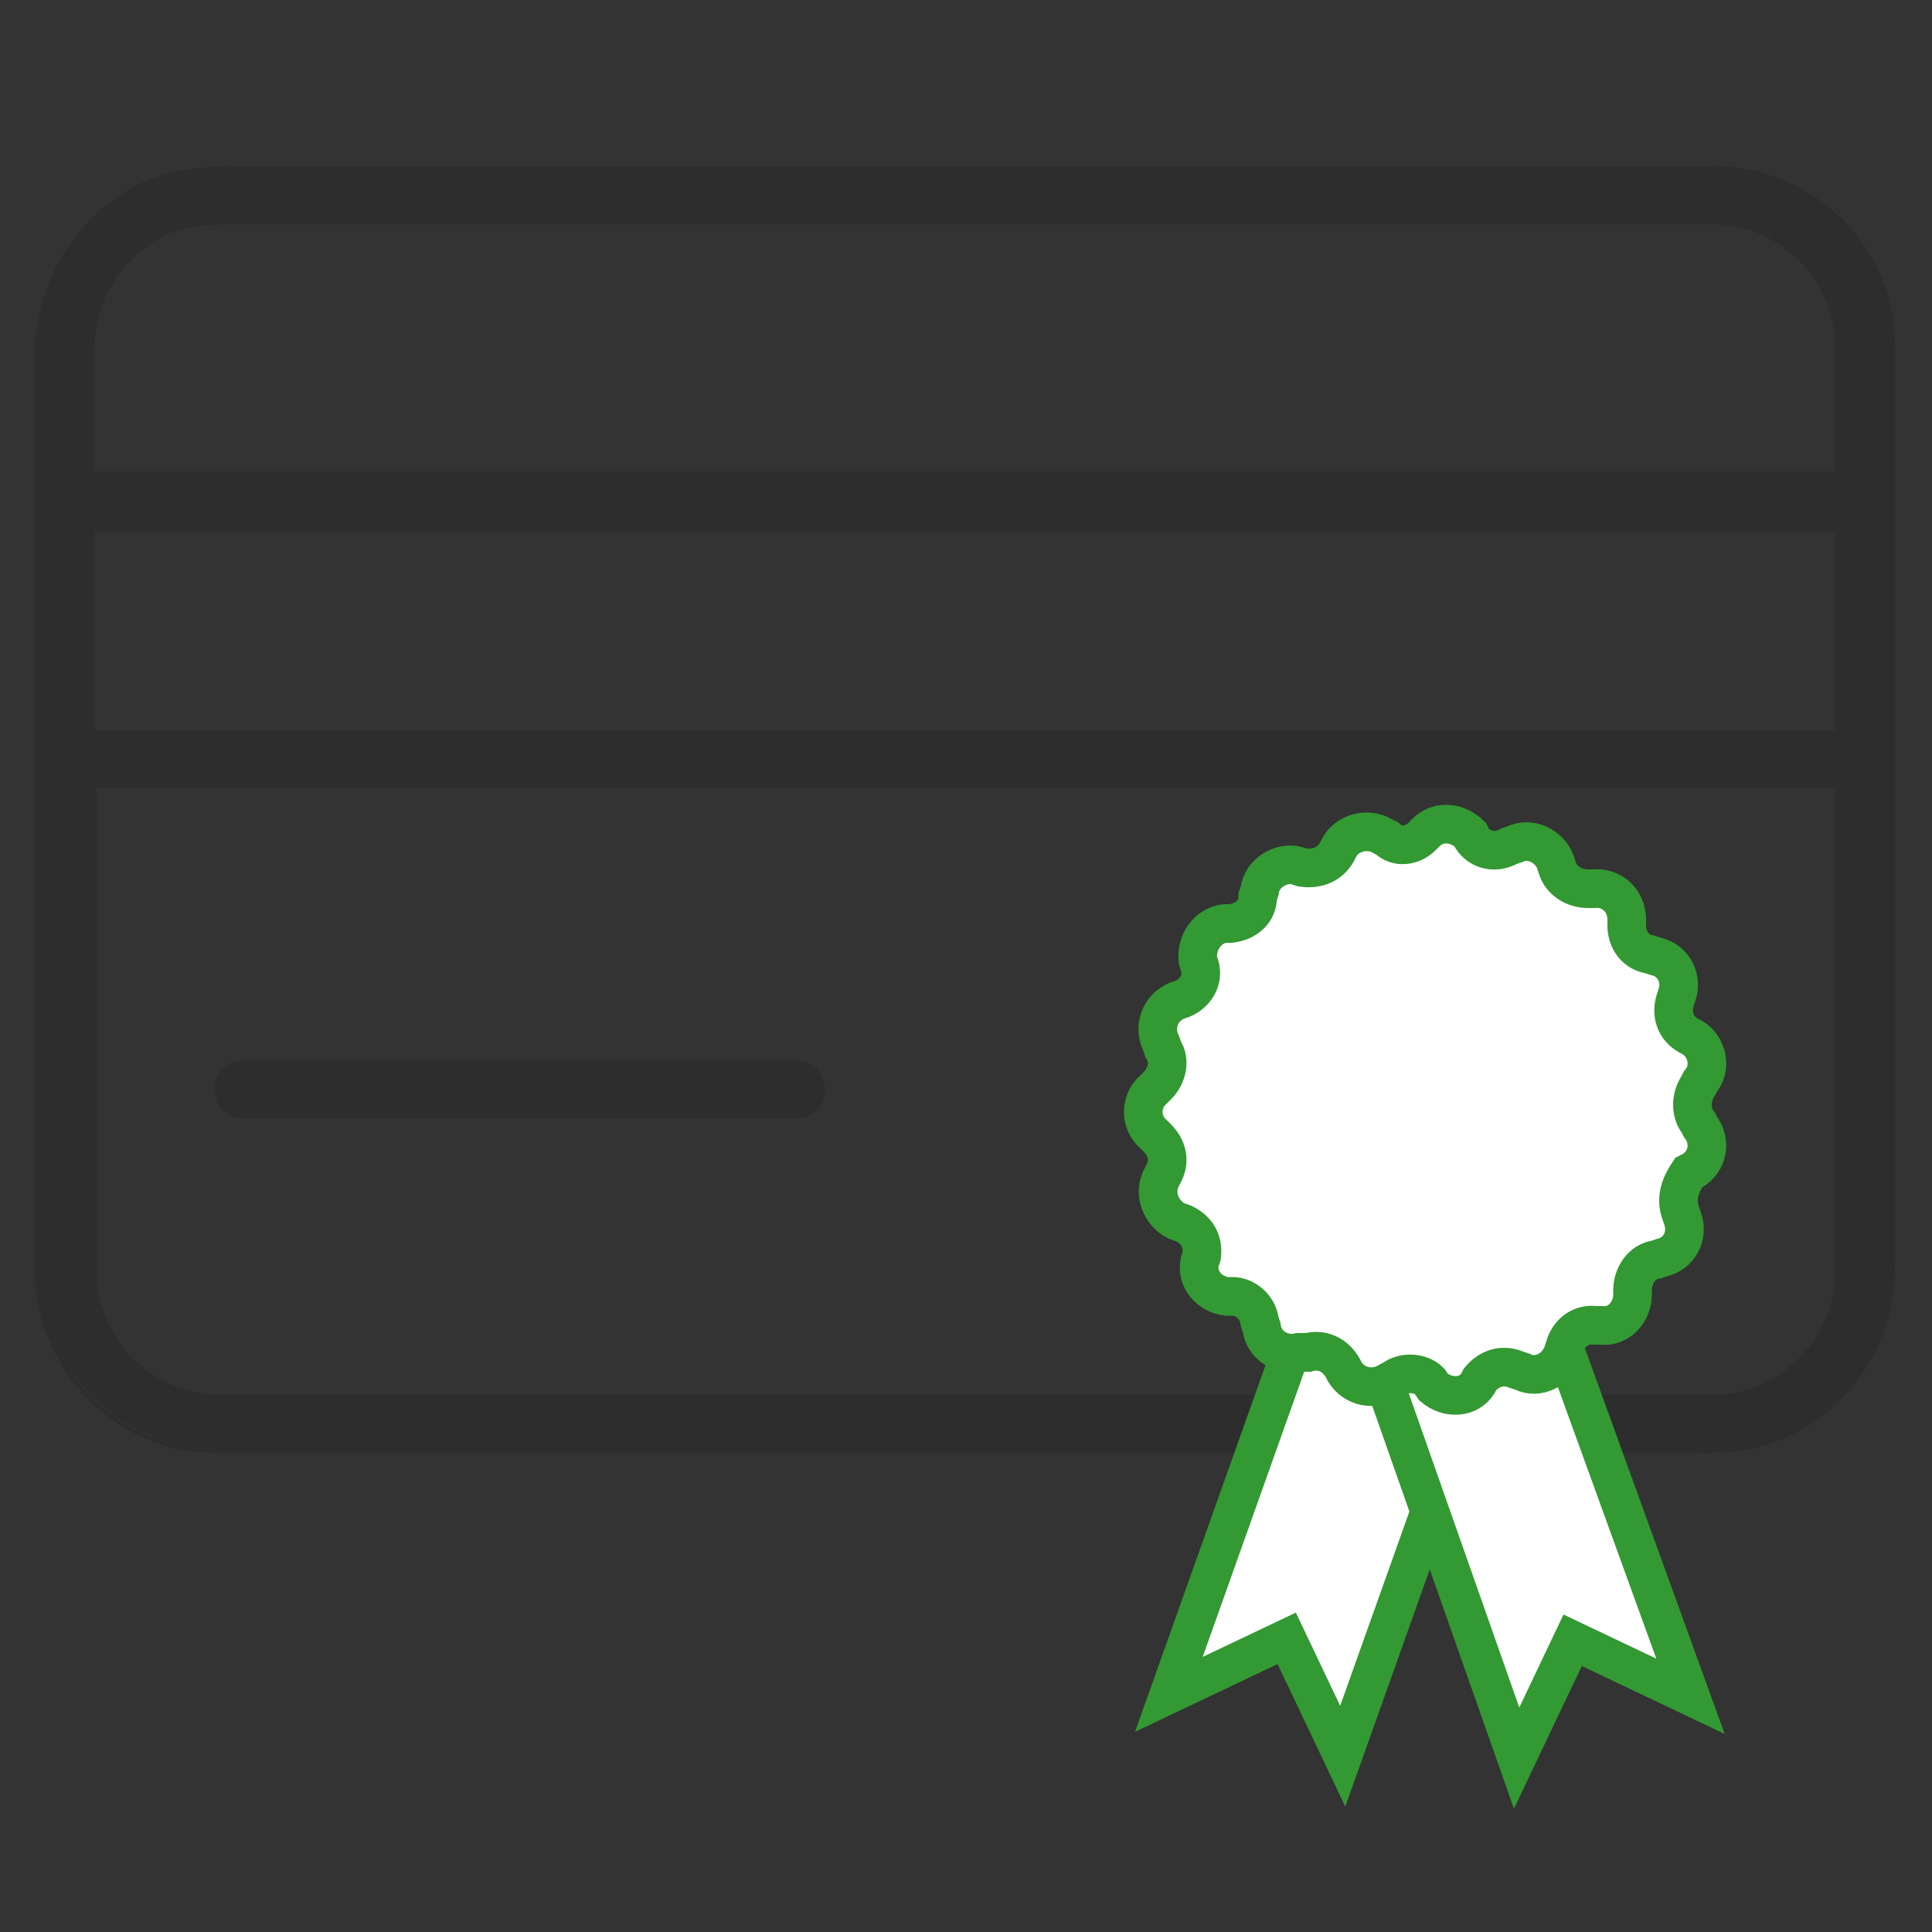
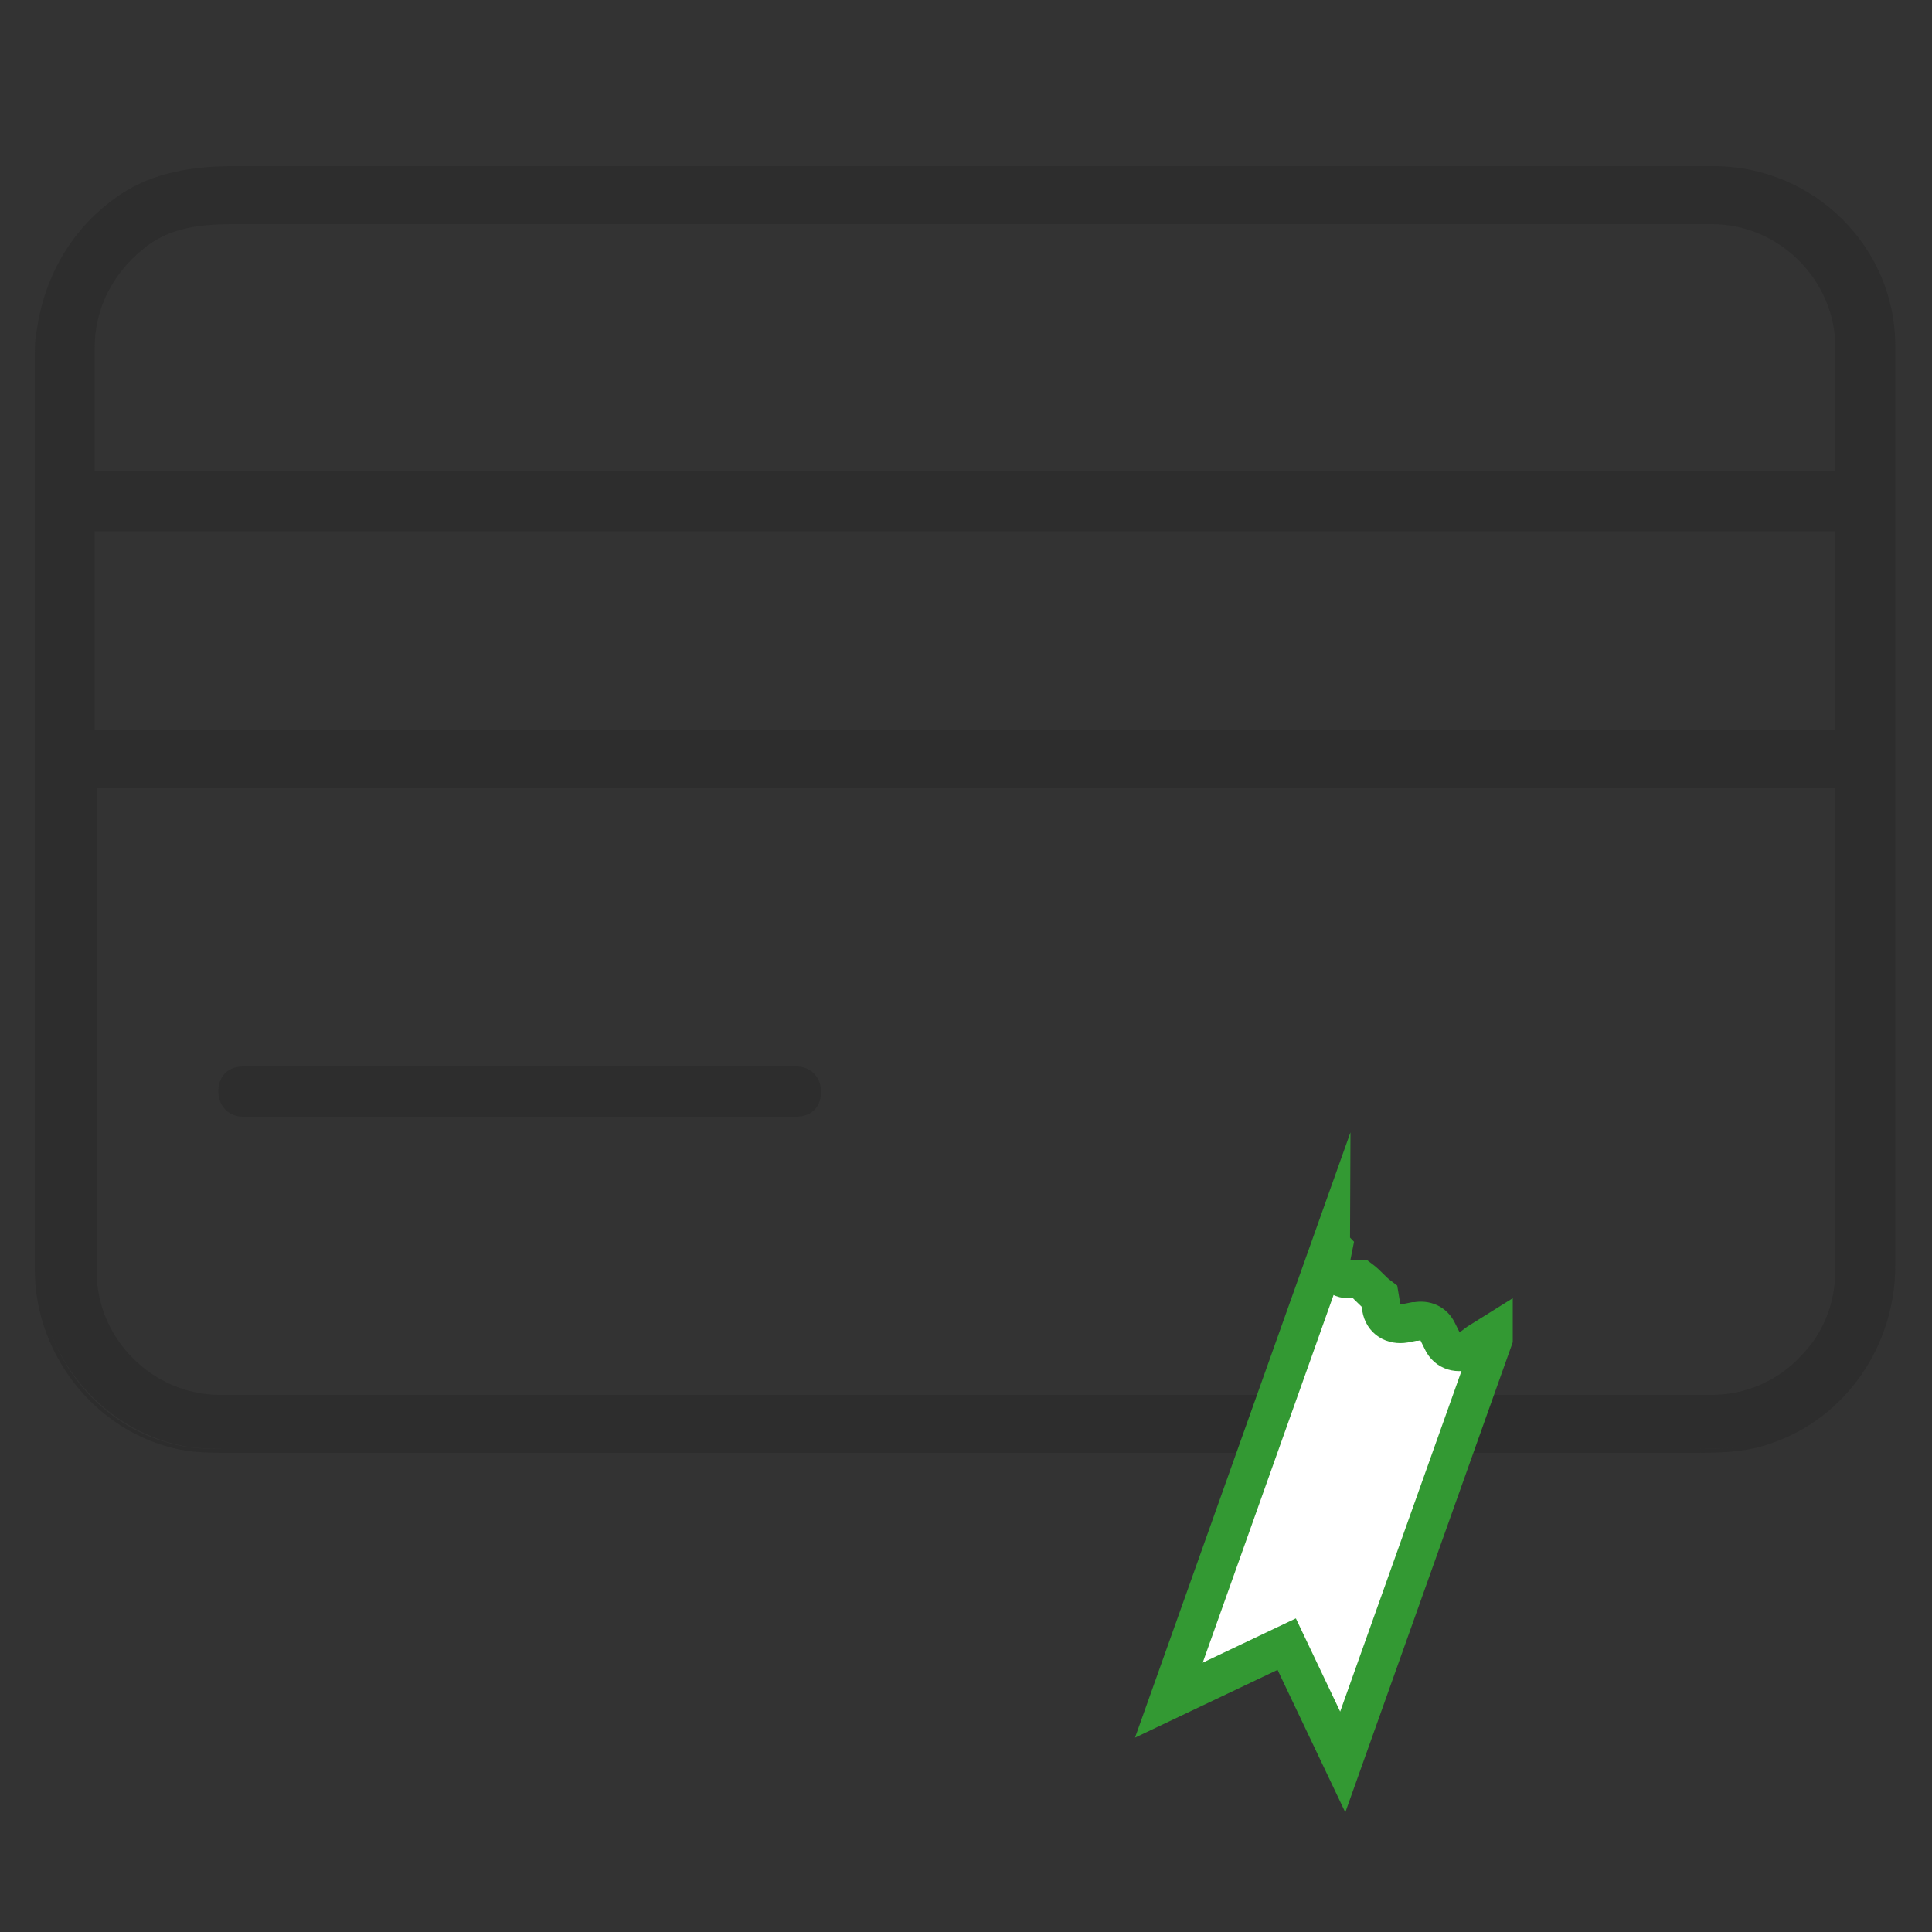
<svg xmlns="http://www.w3.org/2000/svg" version="1.1" id="Layer_1" x="0px" y="0px" viewBox="0 0 100 100" style="enable-background:new 0 0 100 100;" xml:space="preserve">
  <rect x="0" y="0" width="100" height="100" fill="#333333" stroke="none" />
  <style type="text/css">
	.st0{fill:#2D2D2D;}
	.st1{fill:#FFFFFF;stroke:#339933;stroke-width:2;stroke-miterlimit:10;}
</style>
  <g>
    <g>
      <path class="st0" d="M12.1,75c-0.7,0-1.5,0-2.3-0.1C5.4,74.2,2,70.2,2,65.7l0-47.2c0-0.4,0-0.9,0.1-1.3C2.4,14.3,3.8,12,6,10.4    c1.6-1.2,3.6-1.7,6.1-1.7h76.6c5.1,0,9.2,4.2,9.3,9.3l0,0.4v7.5l0,13.4l-0.2,0l0.2,0.1l0,26.1c0,4.1-2.5,7.7-6.3,9    C90.3,75,89,75,87.4,75L12.1,75z M4.7,65.7c0,3.6,3,6.6,6.6,6.6h77.3c1.8,0,3.6-0.7,4.8-2c1.2-1.3,1.8-2.9,1.8-4.6V40.6H4.7V65.7z     M95.3,38V27.3H4.7V38H95.3z M95.3,24.6V18c0-3.6-3-6.6-6.6-6.6H12.1c-1.6,0-3.4,0.2-4.9,1.4C5.6,14.2,4.7,16,4.7,18v6.6H95.3z" />
      <path class="st0" d="M88.7,9c5,0,9,4.1,9.1,9.1c0,0,0,0,0,0.1c0,0.1,0,0.2,0,0.3c0,2.5,0,5,0,7.5c0,0,0,0,0,0.1    c0,4.4,0,8.9,0,13.3c0,0,0,0,0,0.1c0,4.5,0,8.9,0,13.4c0,4.3,0,8.5,0,12.8c0,3.9-2.4,7.5-6.2,8.8c-1.4,0.5-2.8,0.5-4.2,0.5    c-4,0-7.9,0-11.9,0c-6.5,0-13.1,0-19.6,0c-7.1,0-14.2,0-21.3,0c-5.6,0-11.3,0-16.9,0c-1.6,0-3.3,0-4.9,0c-0.3,0-0.5,0-0.8,0    c-0.8,0-1.5,0-2.3-0.1c-4.4-0.7-7.6-4.6-7.6-9c0-1.3,0-2.6,0-3.9c0-6.2,0-12.3,0-18.4c0-6.5,0-13,0-19.5c0-1.7,0-3.5,0-5.2    c0-0.5,0-1,0.1-1.5c0.3-2.6,1.6-5,3.8-6.5C7.9,9.3,10,9,12.1,9c1.4,0,2.7,0,4.1,0C21.5,9,26.7,9,32,9c7,0,14,0,21,0    c6.7,0,13.5,0,20.2,0c4.4,0,8.9,0,13.3,0C87.2,9,88,9,88.7,9 M4.5,24.8c0.1,0,0.1,0,0.2,0c3.6,0,7.2,0,10.8,0c6,0,12.1,0,18.1,0    c7.1,0,14.2,0,21.3,0c6.8,0,13.6,0,20.4,0c5.1,0,10.2,0,15.3,0c1.6,0,3.3,0,4.9,0c0-2.3,0-4.5,0-6.8c0-3.7-3.1-6.8-6.8-6.8    c0,0,0,0,0,0c-0.7,0-1.4,0-2.1,0c-4.4,0-8.8,0-13.2,0c-6.7,0-13.4,0-20.1,0c-7,0-14,0-21,0c-5.3,0-10.6,0-15.9,0    c-1.4,0-2.8,0-4.1,0c-1.8,0-3.6,0.2-5,1.4C5.5,14,4.5,15.9,4.5,18c0,0.3,0,0.6,0,0.9c0,1.9,0,3.8,0,5.7    C4.5,24.7,4.5,24.8,4.5,24.8 M4.5,38.2c0.1,0,0.1,0,0.2,0c3.6,0,7.2,0,10.8,0c6,0,12.1,0,18.1,0c7.1,0,14.2,0,21.3,0    c6.8,0,13.6,0,20.4,0c5.1,0,10.2,0,15.3,0c1.6,0,3.3,0,4.9,0c0-3.2,0-6.5,0-9.7c0-0.5,0-0.9,0-1.4c-0.1,0-0.1,0-0.2,0    c-3.6,0-7.2,0-10.8,0c-6,0-12.1,0-18.1,0c-7.1,0-14.2,0-21.3,0c-6.8,0-13.6,0-20.4,0c-5.1,0-10.2,0-15.3,0c-1.6,0-3.3,0-4.9,0    C4.5,30.8,4.5,34.5,4.5,38.2 M11.3,72.6c2.6,0,5.3,0,7.9,0c5.9,0,11.8,0,17.7,0c7.1,0,14.2,0,21.4,0c6.3,0,12.7,0,19,0    c3.6,0,7.1,0,10.7,0c0.2,0,0.4,0,0.7,0c1.9,0,3.6-0.7,4.9-2.1c1.2-1.3,1.9-3,1.9-4.7c0-0.4,0-0.7,0-1.1c0-5.1,0-10.2,0-15.3    c0-3,0-5.9,0-8.9c-0.1,0-0.1,0-0.2,0c-3.6,0-7.2,0-10.8,0c-6,0-12.1,0-18.1,0c-7.1,0-14.2,0-21.3,0c-6.8,0-13.6,0-20.4,0    c-5.1,0-10.2,0-15.3,0c-1.6,0-3.3,0-4.9,0c0,1.3,0,2.7,0,4c0,6,0,12,0,18c0,1.1,0,2.2,0,3.3C4.5,69.5,7.6,72.6,11.3,72.6     M88.7,8.6h-2.2H73.2H53H32H16.2h-4.1c-2.6,0-4.6,0.5-6.2,1.7c-2.2,1.6-3.6,4-4,6.8c-0.1,0.5-0.1,0.9-0.1,1.4l0,0.2v5.2v19.5v18.4    v3.9c0,4.6,3.4,8.7,7.9,9.4c0.8,0.1,1.6,0.1,2.3,0.1l0.4,0l0.4,0h4.9h16.9h21.3h19.6h11.9c1.6,0,2.9,0,4.3-0.5    c3.8-1.3,6.4-5,6.4-9.2V52.7V39.4c0,0,0-0.1,0-0.1V26v-0.1l0-0.1l0-7.5v-0.3c0,0,0-0.1,0-0.1C98.1,12.8,93.9,8.6,88.7,8.6    L88.7,8.6z M4.9,24.4v-5.5V18c0-2,0.9-3.8,2.5-5.1c1.4-1.2,3.2-1.3,4.8-1.3h4.1h15.9h21h20.1h13.2h2.1c3.5,0,6.4,2.9,6.4,6.4    l0,6.4h-4.5H75.3H54.9H33.6H15.5H4.9L4.9,24.4z M4.9,27.5h4.5h15.3h20.4h21.3h18.1h10.5v1v9.3h-4.5H75.3H54.9H33.6H15.5H4.9V27.5    L4.9,27.5z M4.9,40.8h4.5h15.3h20.4h21.3h18.1h10.5v8.5v15.3v1.1c0,1.7-0.6,3.3-1.8,4.5c-1.2,1.3-2.9,2-4.6,2H88H77.3h-19H36.9    H19.3h-7.9c-3.5,0-6.4-2.9-6.4-6.4v-3.3v-18V40.8L4.9,40.8z" />
    </g>
    <g>
      <path class="st0" d="M12.6,57.8c-0.9,0-1.3-0.7-1.3-1.3c0-0.7,0.4-1.3,1.3-1.3h28.6c0.9,0,1.3,0.7,1.3,1.3c0,0.7-0.4,1.3-1.3,1.3    H12.6z" />
-       <path class="st0" d="M41.2,55.3c1.5,0,1.5,2.3,0,2.3c-4.7,0-9.4,0-14.2,0c-4.8,0-9.7,0-14.5,0c-1.5,0-1.5-2.3,0-2.3    c4.7,0,9.4,0,14.2,0C31.5,55.3,36.4,55.3,41.2,55.3 M41.2,54.9H26.7H12.6c-1,0-1.5,0.8-1.5,1.5s0.5,1.5,1.5,1.5H27h14.2    c1,0,1.5-0.8,1.5-1.5S42.2,54.9,41.2,54.9L41.2,54.9z" />
    </g>
  </g>
  <g>
-     <path class="st1" d="M76.5,69.5l-0.4,0.3c-0.5,0.3-1.1,0.2-1.4-0.3l-0.3-0.6c-0.2-0.4-0.6-0.6-1.1-0.5l-0.1,0l-0.5,0.1   c-0.6,0.1-1.1-0.2-1.2-0.8l-0.1-0.6c-0.4-0.3-0.6-0.6-1-0.9h-0.6c-0.6,0-1-0.6-0.9-1.1l0.1-0.5l0-0.3c0,0-0.1-0.1-0.1-0.2   l-8.4,23.6l6.1-2.9l2.9,6.1l7.8-21.9L77.3,69L76.5,69.5z" />
-     <path class="st1" d="M79.2,64.9L78.9,65l-0.1,0c-0.5,0-0.8,0.5-0.7,0.9v0.6c0,0.6-0.5,1-1.1,1l-0.5,0h-0.1c-0.5,0-0.9,0.2-1,0.6   l0,0.1l-0.1,0.5c-0.2,0.6-0.8,0.8-1.3,0.6l-0.6-0.3c-0.4-0.2-0.9,0-1.2,0.3l0,0.1l-0.6,0.8c-0.2,0.3-0.2,0.6-0.1,0.9l7,19.9   l2.9-6.1l6.1,2.9L79.2,64.9z" />
-     <path class="st1" d="M82.9,68.6h-0.3c-0.8-0.1-1.4,0.4-1.6,1.1L80.9,70c-0.3,0.9-1.3,1.4-2.1,1l-0.3-0.1c-0.7-0.3-1.4-0.1-1.9,0.5   l-0.1,0.2c-0.5,0.8-1.6,0.8-2.3,0.2l-0.2-0.3c-0.5-0.5-1.4-0.5-1.9-0.1l-0.2,0.1c-0.8,0.5-1.8,0.3-2.3-0.5l-0.1-0.2   c-0.4-0.7-1.1-1-1.8-0.8L67.2,70c-0.9,0.2-1.8-0.4-1.9-1.3l-0.1-0.3c-0.1-0.8-0.8-1.3-1.4-1.3h-0.3c-0.9-0.1-1.6-0.9-1.4-1.8   l0.1-0.3c0.1-0.8-0.3-1.4-1-1.7l-0.3-0.1c-0.8-0.4-1.2-1.4-0.8-2.2l0.1-0.2c0.4-0.7,0.2-1.4-0.3-1.9l-0.2-0.2   c-0.7-0.6-0.7-1.7,0-2.3l0.2-0.2c0.5-0.5,0.7-1.3,0.3-1.9L60.1,54c-0.4-0.8-0.1-1.8,0.8-2.2l0.3-0.1c0.7-0.3,1.1-1,0.9-1.7   l-0.1-0.3c-0.1-0.9,0.5-1.8,1.4-1.9h0.3c0.8-0.1,1.4-0.6,1.4-1.4l0.1-0.3c0.1-0.9,1.1-1.5,1.9-1.3l0.3,0.1c0.7,0.1,1.4-0.1,1.8-0.8   l0.1-0.2c0.4-0.8,1.5-1.1,2.3-0.6l0.2,0.1c0.5,0.5,1.3,0.4,1.8-0.1l0.2-0.2c0.7-0.7,1.7-0.5,2.3,0.1l0.1,0.2   c0.4,0.6,1.2,0.8,1.9,0.4l0.3-0.1c0.8-0.4,1.8,0.1,2.1,0.9l0.1,0.3c0.2,0.7,0.9,1.1,1.6,1.1h0.3c0.9-0.1,1.7,0.6,1.7,1.6v0.3   c0,0.8,0.5,1.4,1.2,1.5l0.3,0.1c0.9,0.2,1.4,1.1,1.1,2l-0.1,0.3c-0.2,0.7,0,1.4,0.7,1.8l0.2,0.1c0.8,0.5,1,1.6,0.4,2.3l-0.1,0.2   c-0.4,0.6-0.4,1.4,0,1.9l0.1,0.2c0.6,0.8,0.4,1.8-0.4,2.3l-0.2,0.1C87,61.3,86.7,62,87,62.8l0.1,0.3c0.3,0.9-0.2,1.8-1.1,2   l-0.3,0.1c-0.7,0.1-1.2,0.8-1.2,1.6V67C84.5,67.9,83.8,68.7,82.9,68.6z" />
+     <path class="st1" d="M76.5,69.5l-0.4,0.3c-0.5,0.3-1.1,0.2-1.4-0.3l-0.3-0.6c-0.2-0.4-0.6-0.6-1.1-0.5l-0.1,0l-0.5,0.1   c-0.6,0.1-1.1-0.2-1.2-0.8l-0.1-0.6c-0.4-0.3-0.6-0.6-1-0.9h-0.6c-0.6,0-1-0.6-0.9-1.1l0.1-0.5c0,0-0.1-0.1-0.1-0.2   l-8.4,23.6l6.1-2.9l2.9,6.1l7.8-21.9L77.3,69L76.5,69.5z" />
  </g>
</svg>